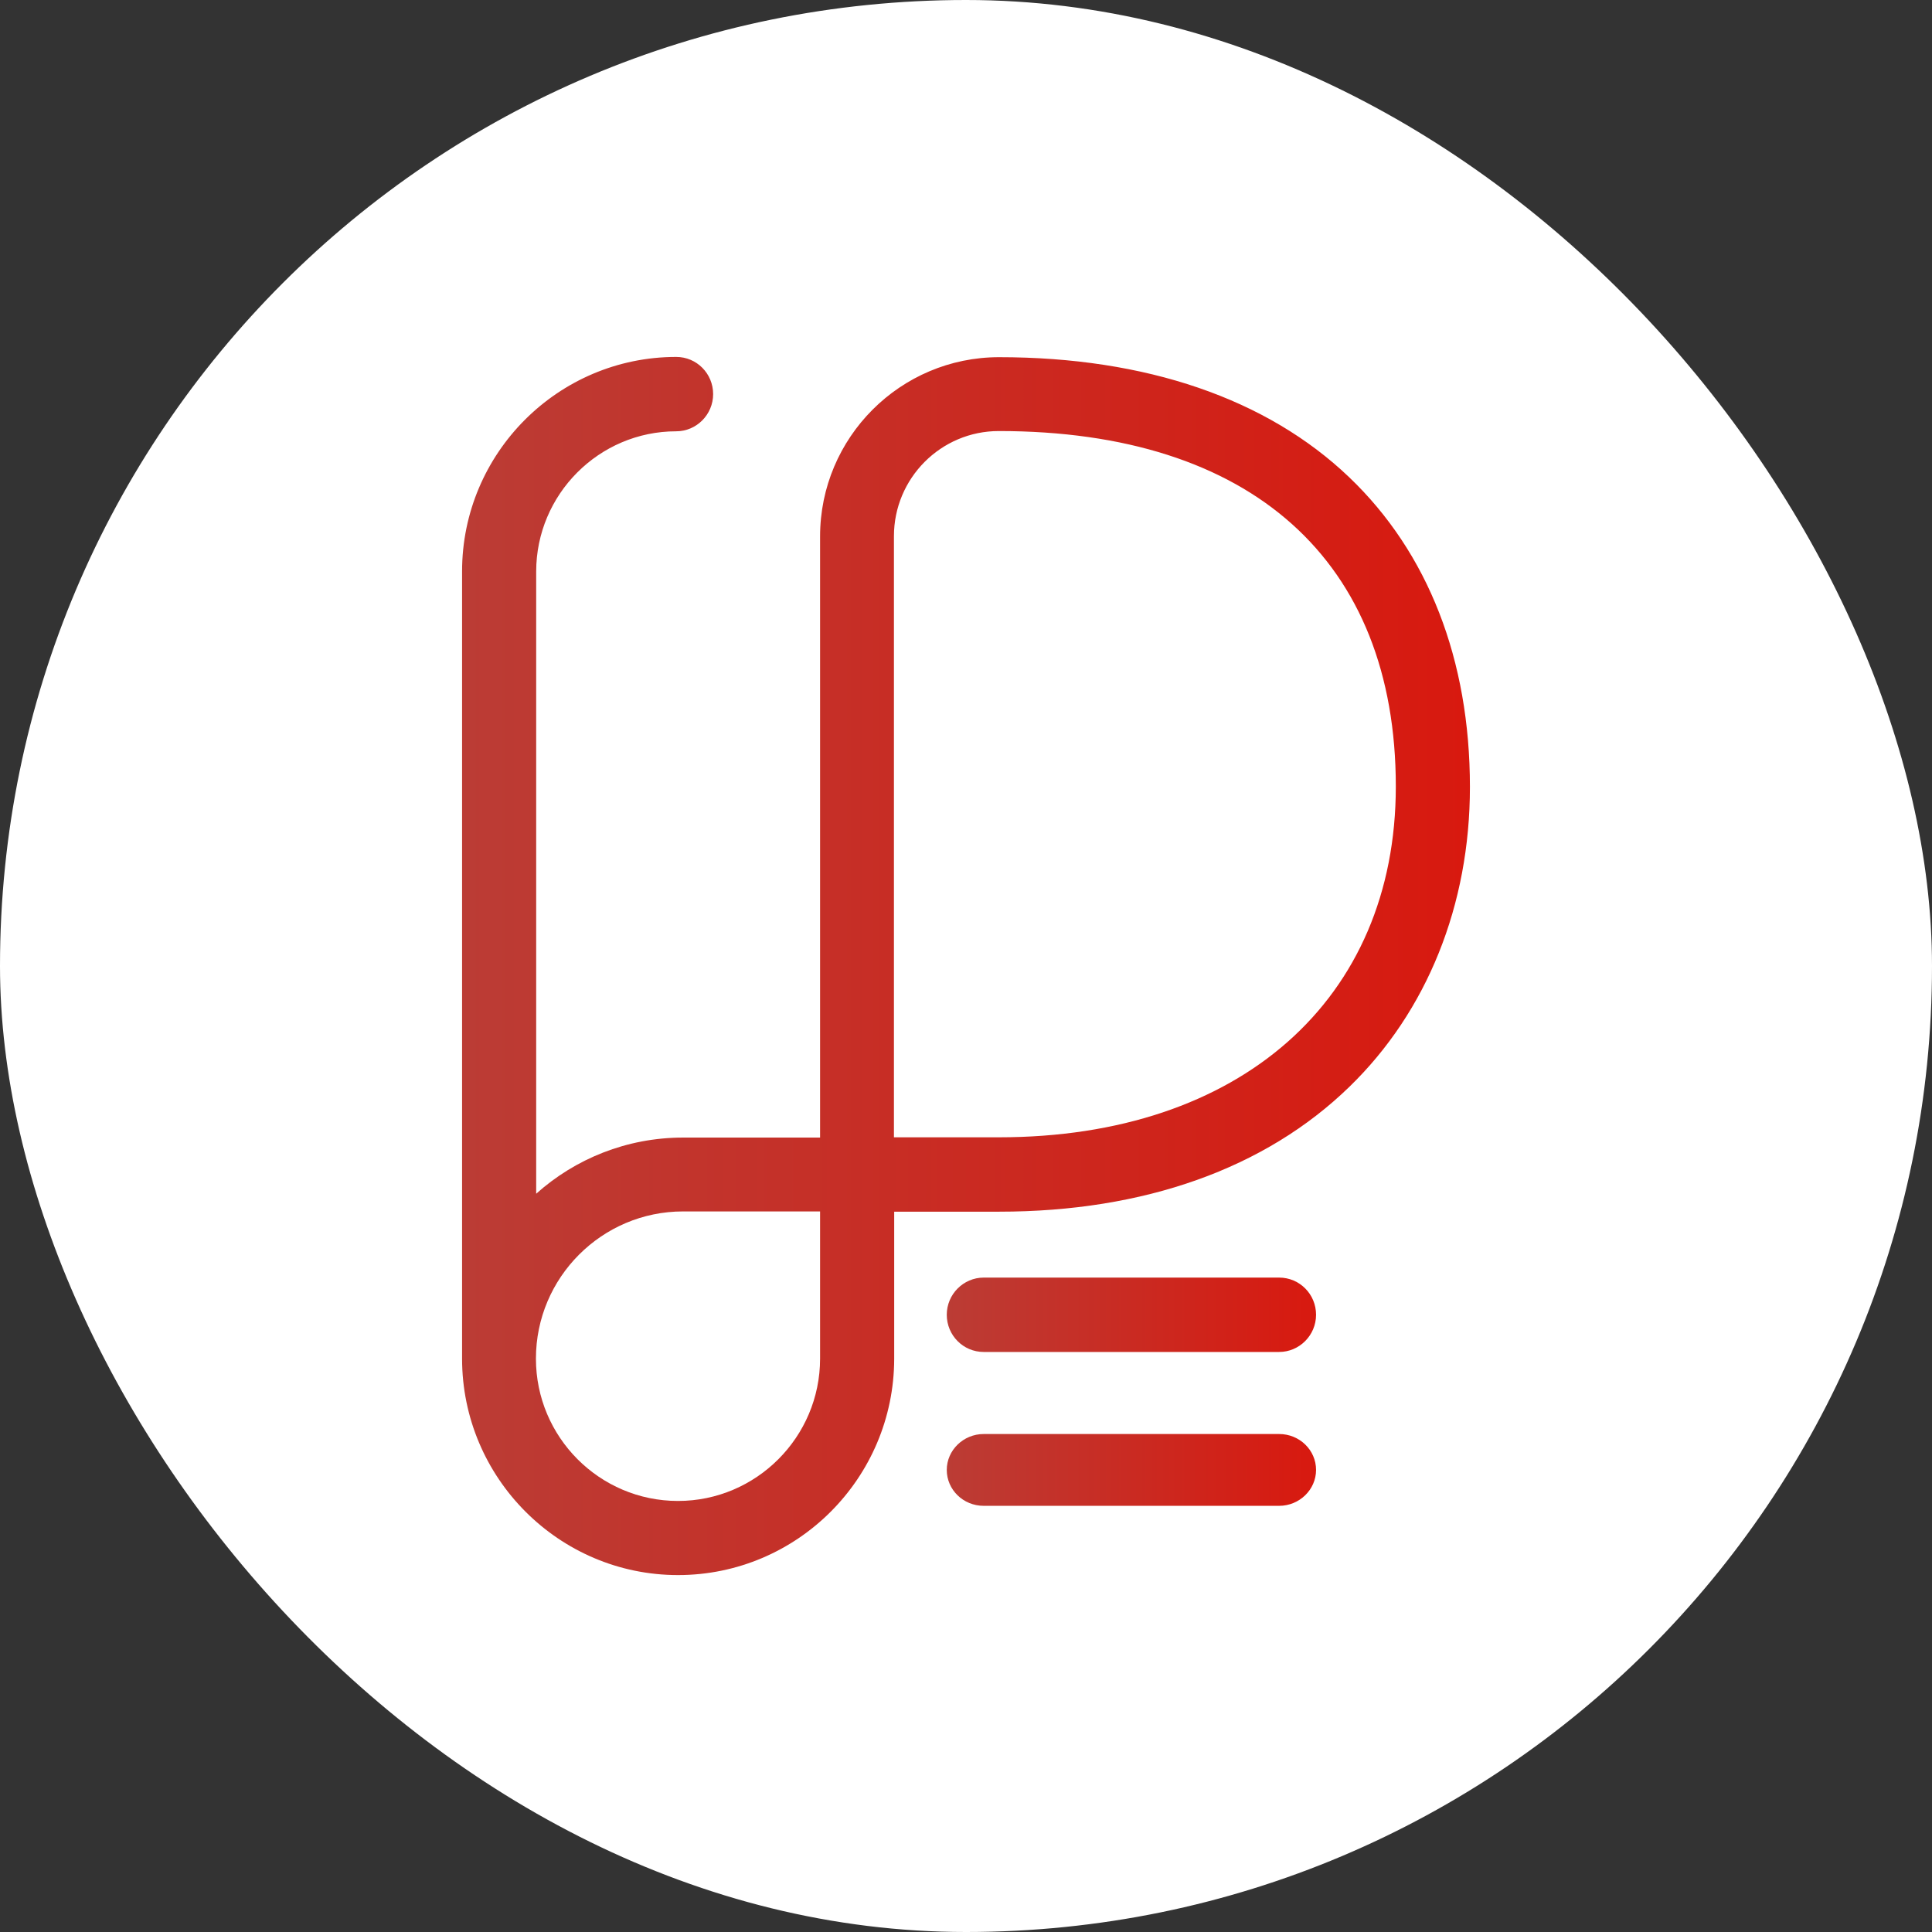
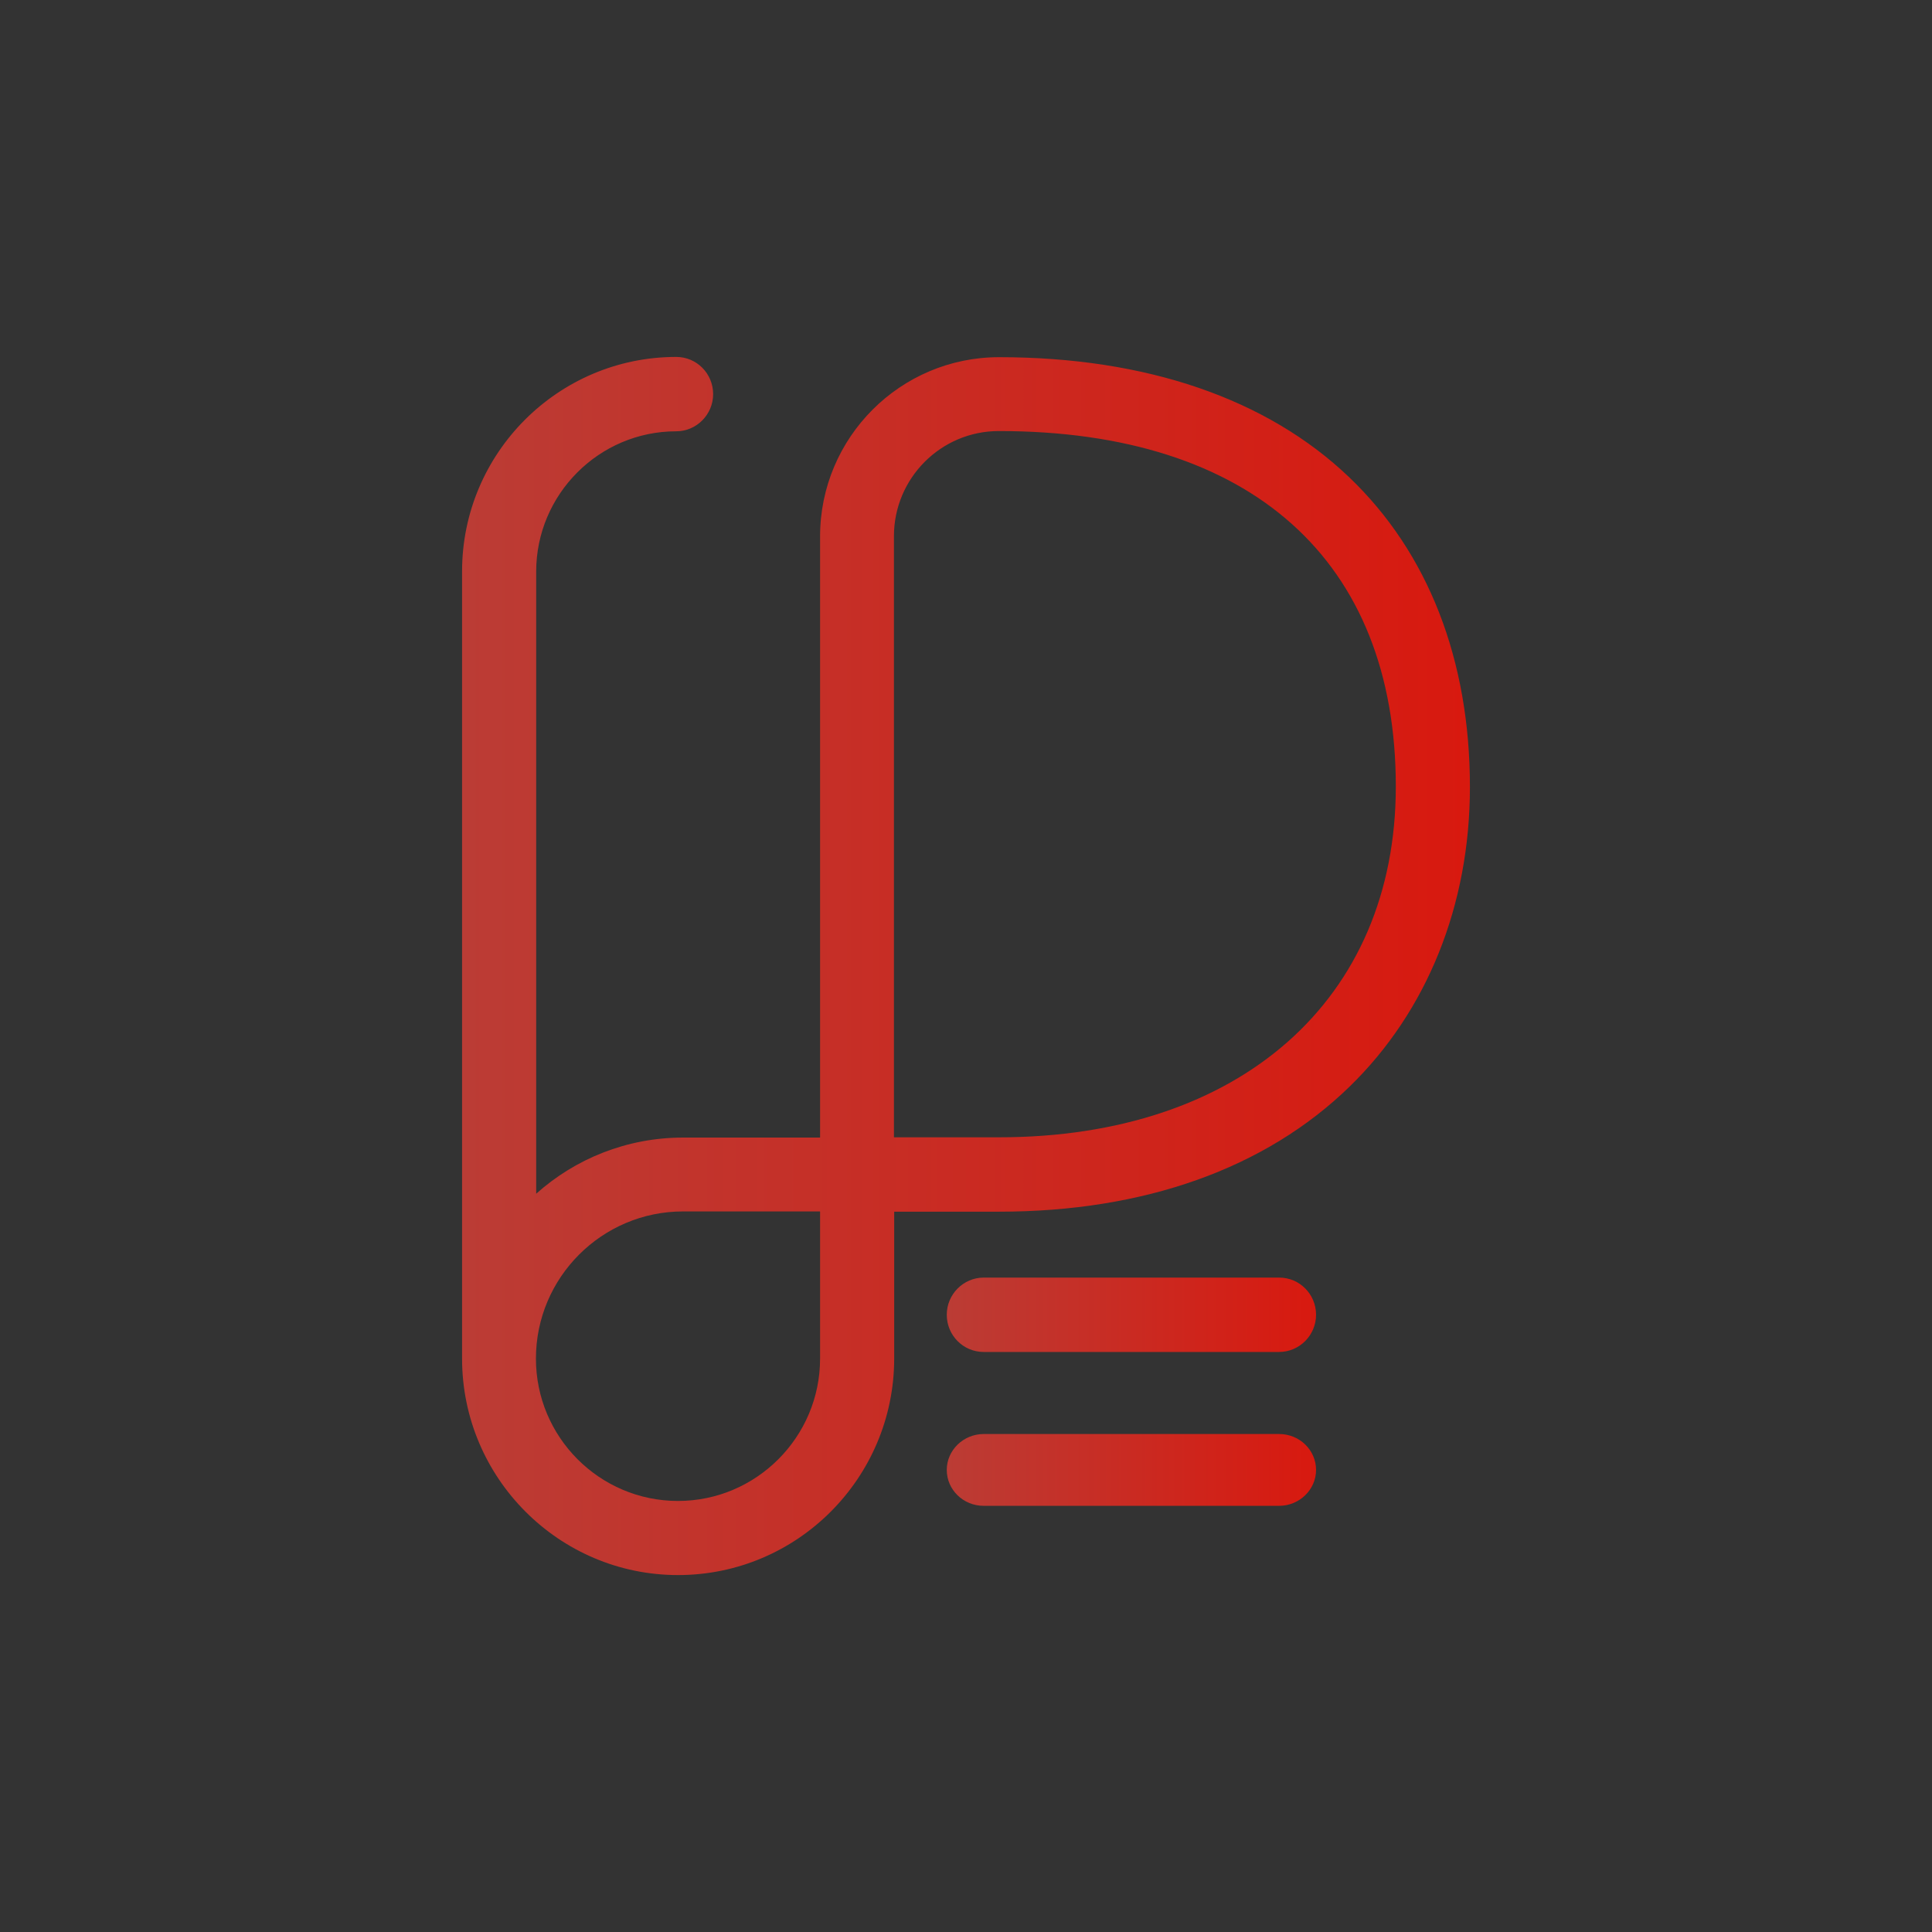
<svg xmlns="http://www.w3.org/2000/svg" width="295" height="295" viewBox="0 0 295 295" fill="none">
  <rect x="0" y="0" width="295" height="295" fill="#333333" stroke="none" />
-   <rect width="295" height="295" rx="147.5" fill="white" />
  <path fill-rule="evenodd" clip-rule="evenodd" d="M103.526 240.5C85.356 240.5 70.555 225.659 70.555 207.451V87.236C70.555 69.184 85.239 54.5 103.252 54.5C106.384 54.5 108.89 57.045 108.89 60.178C108.89 63.31 106.345 65.856 103.252 65.856C91.465 65.856 81.871 75.489 81.871 87.275V182.272C87.823 176.947 95.694 173.697 104.309 173.697H125.219V81.91C125.219 66.796 137.476 54.539 152.551 54.539C174.989 54.539 193.471 60.883 206.002 72.865C218.062 84.377 224.445 100.745 224.445 120.168C224.445 138.18 217.906 154.431 206.041 165.943C193.197 178.435 174.676 185.013 152.551 185.013H136.536V207.49C136.497 225.698 121.734 240.5 103.526 240.5ZM81.832 207.451C81.832 219.433 91.543 229.183 103.526 229.183C115.469 229.183 125.219 219.433 125.219 207.451V184.974H104.309C91.896 184.974 81.832 195.077 81.832 207.451ZM136.497 173.657H152.512C189.321 173.657 213.129 152.63 213.129 120.089C213.129 85.591 191.044 65.817 152.512 65.817C143.663 65.817 136.497 73.022 136.497 81.871V173.657Z" fill="url(#paint0_linear_8643_9910)" />
-   <path fill-rule="evenodd" clip-rule="evenodd" d="M195.312 206.433H150.202C147.07 206.433 144.563 203.887 144.563 200.755C144.563 197.622 147.109 195.077 150.202 195.077H195.312C198.445 195.077 200.951 197.622 200.951 200.755C200.951 203.887 198.406 206.433 195.312 206.433Z" fill="url(#paint1_linear_8643_9910)" />
+   <path fill-rule="evenodd" clip-rule="evenodd" d="M195.312 206.433H150.202C147.07 206.433 144.563 203.887 144.563 200.755C144.563 197.622 147.109 195.077 150.202 195.077H195.312C198.445 195.077 200.951 197.622 200.951 200.755C200.951 203.887 198.406 206.433 195.312 206.433" fill="url(#paint1_linear_8643_9910)" />
  <path fill-rule="evenodd" clip-rule="evenodd" d="M195.312 229.927H150.202C147.07 229.927 144.563 227.46 144.563 224.445C144.563 221.43 147.109 218.963 150.202 218.963H195.312C198.445 218.963 200.951 221.43 200.951 224.445C200.951 227.46 198.406 229.927 195.312 229.927Z" fill="url(#paint2_linear_8643_9910)" />
  <defs>
    <linearGradient id="paint0_linear_8643_9910" x1="70.545" y1="147.507" x2="224.445" y2="147.507" gradientUnits="userSpaceOnUse">
      <stop stop-color="#BB3C35" />
      <stop offset="1" stop-color="#D8190F" />
    </linearGradient>
    <linearGradient id="paint1_linear_8643_9910" x1="144.56" y1="200.755" x2="200.951" y2="200.755" gradientUnits="userSpaceOnUse">
      <stop stop-color="#BB3C35" />
      <stop offset="1" stop-color="#D8190F" />
    </linearGradient>
    <linearGradient id="paint2_linear_8643_9910" x1="144.56" y1="224.446" x2="200.951" y2="224.446" gradientUnits="userSpaceOnUse">
      <stop stop-color="#BB3C35" />
      <stop offset="1" stop-color="#D8190F" />
    </linearGradient>
  </defs>
</svg>